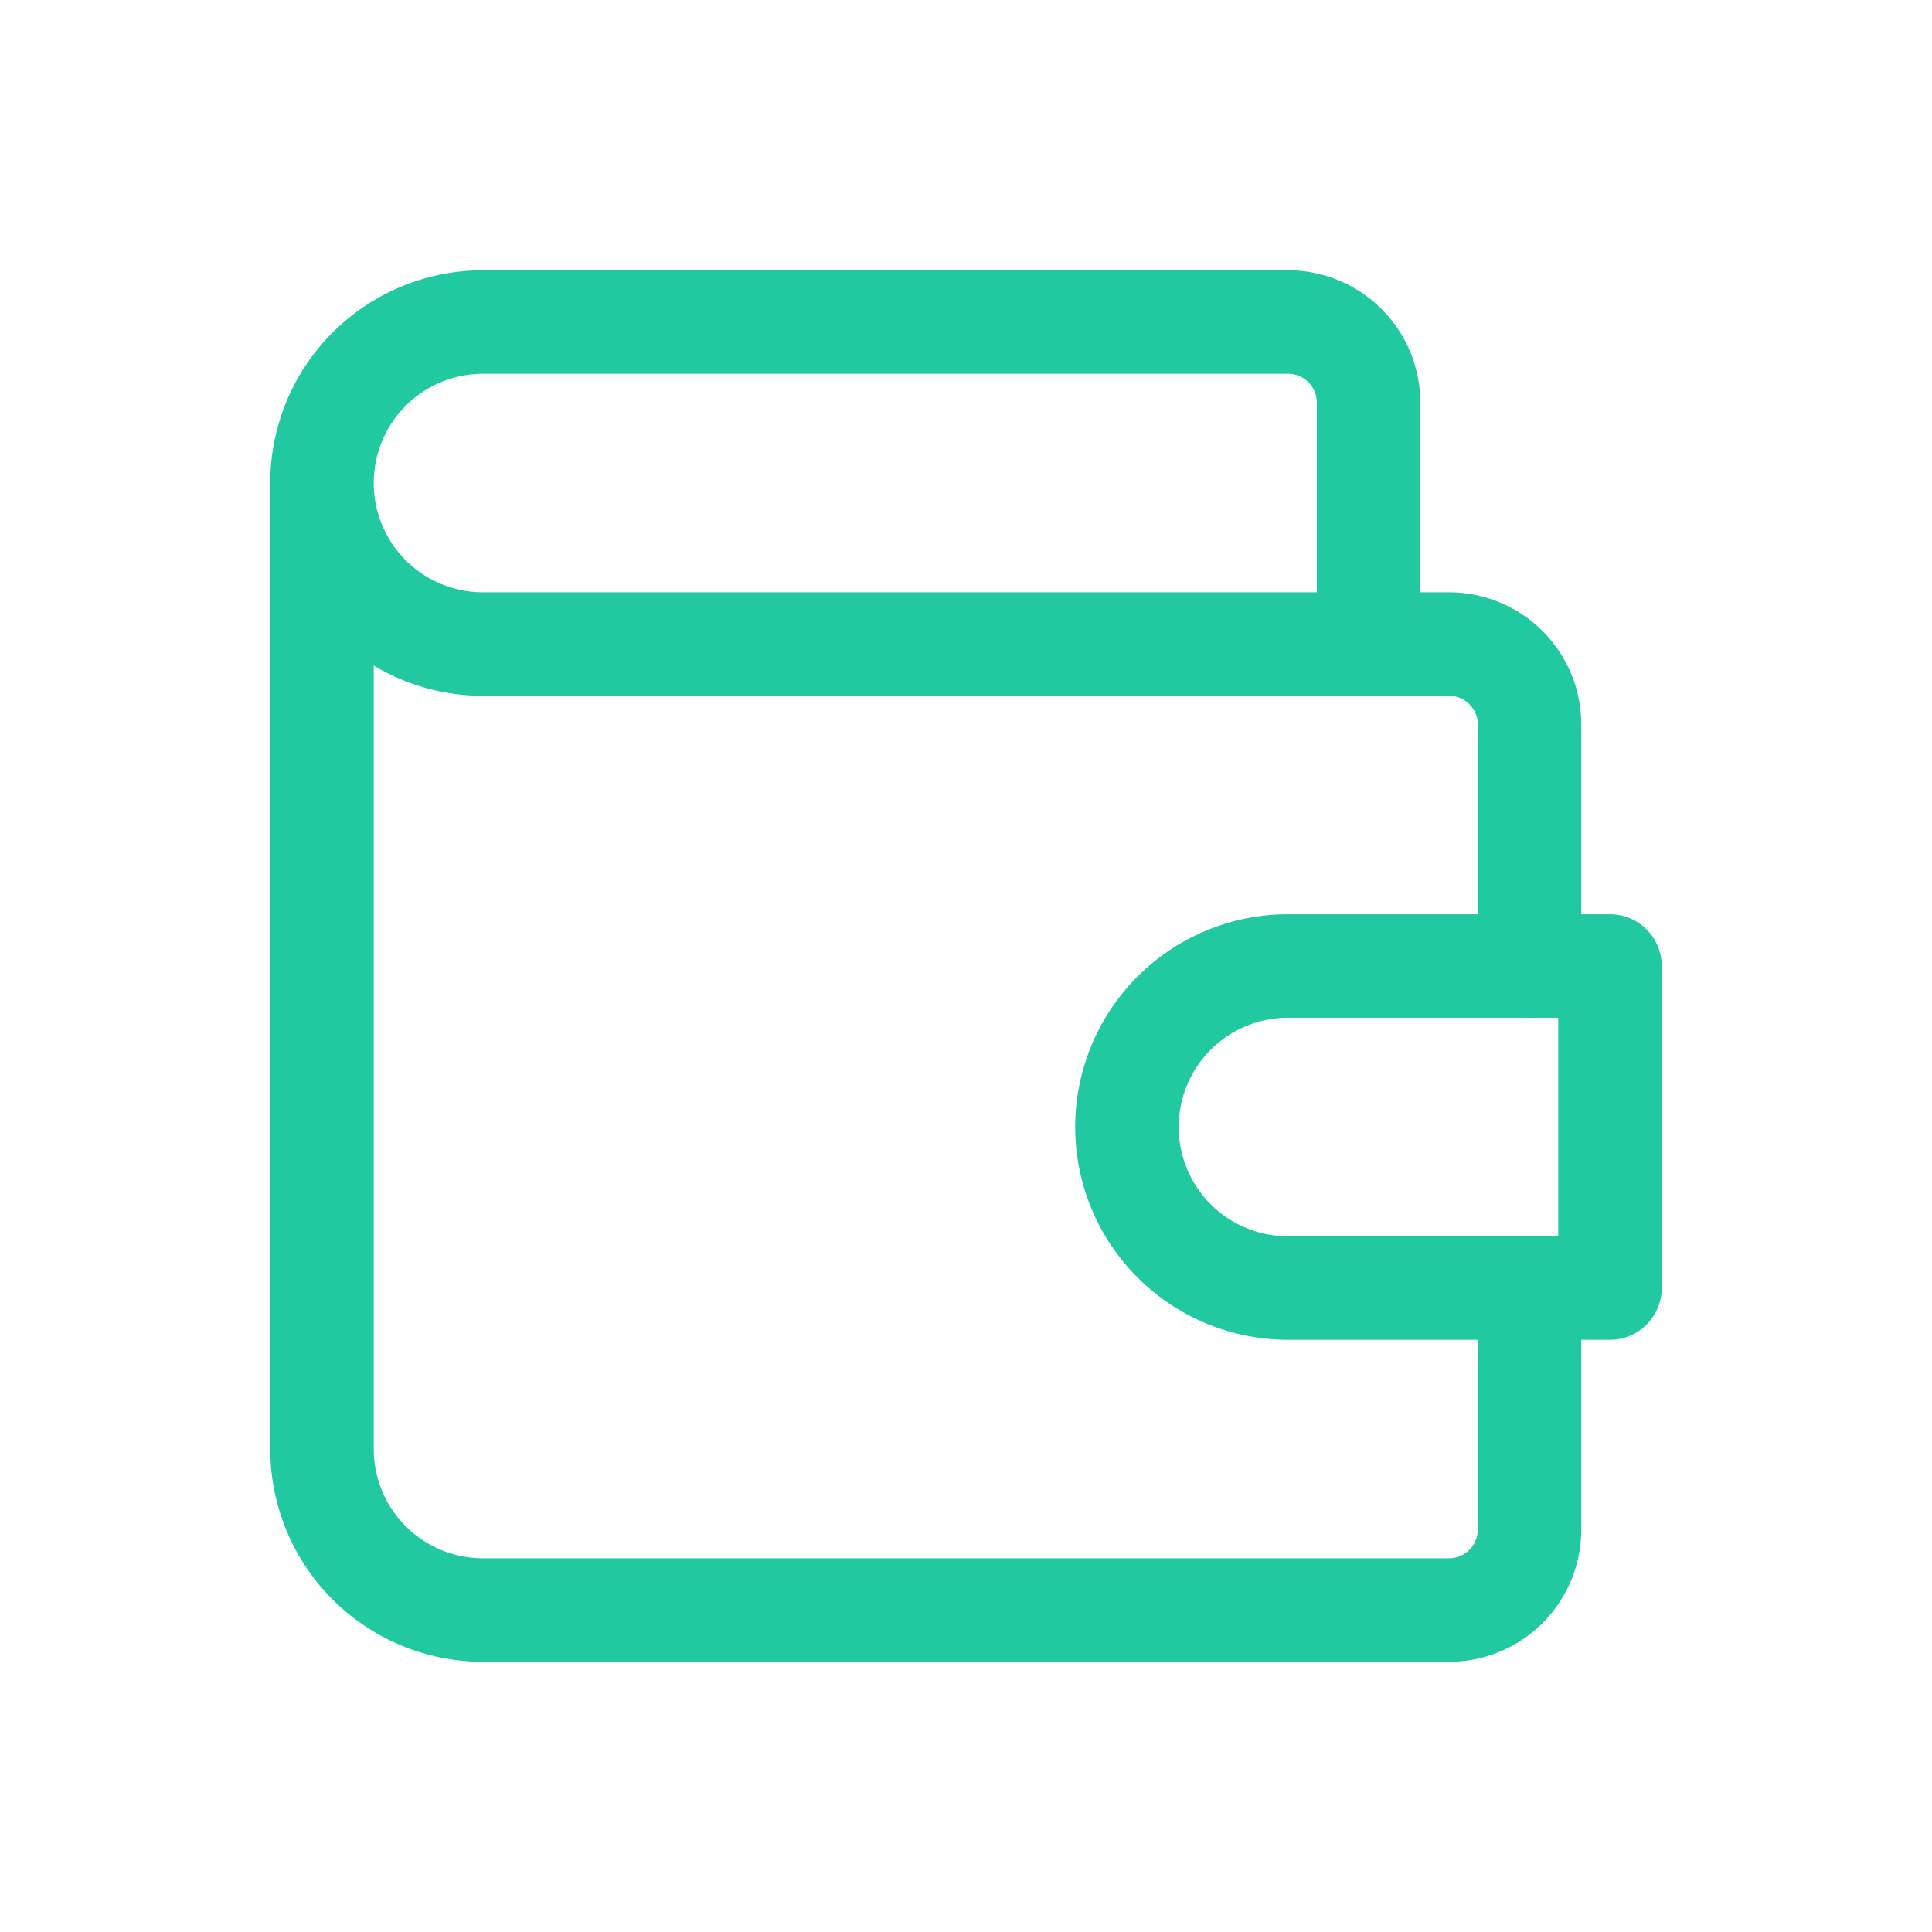
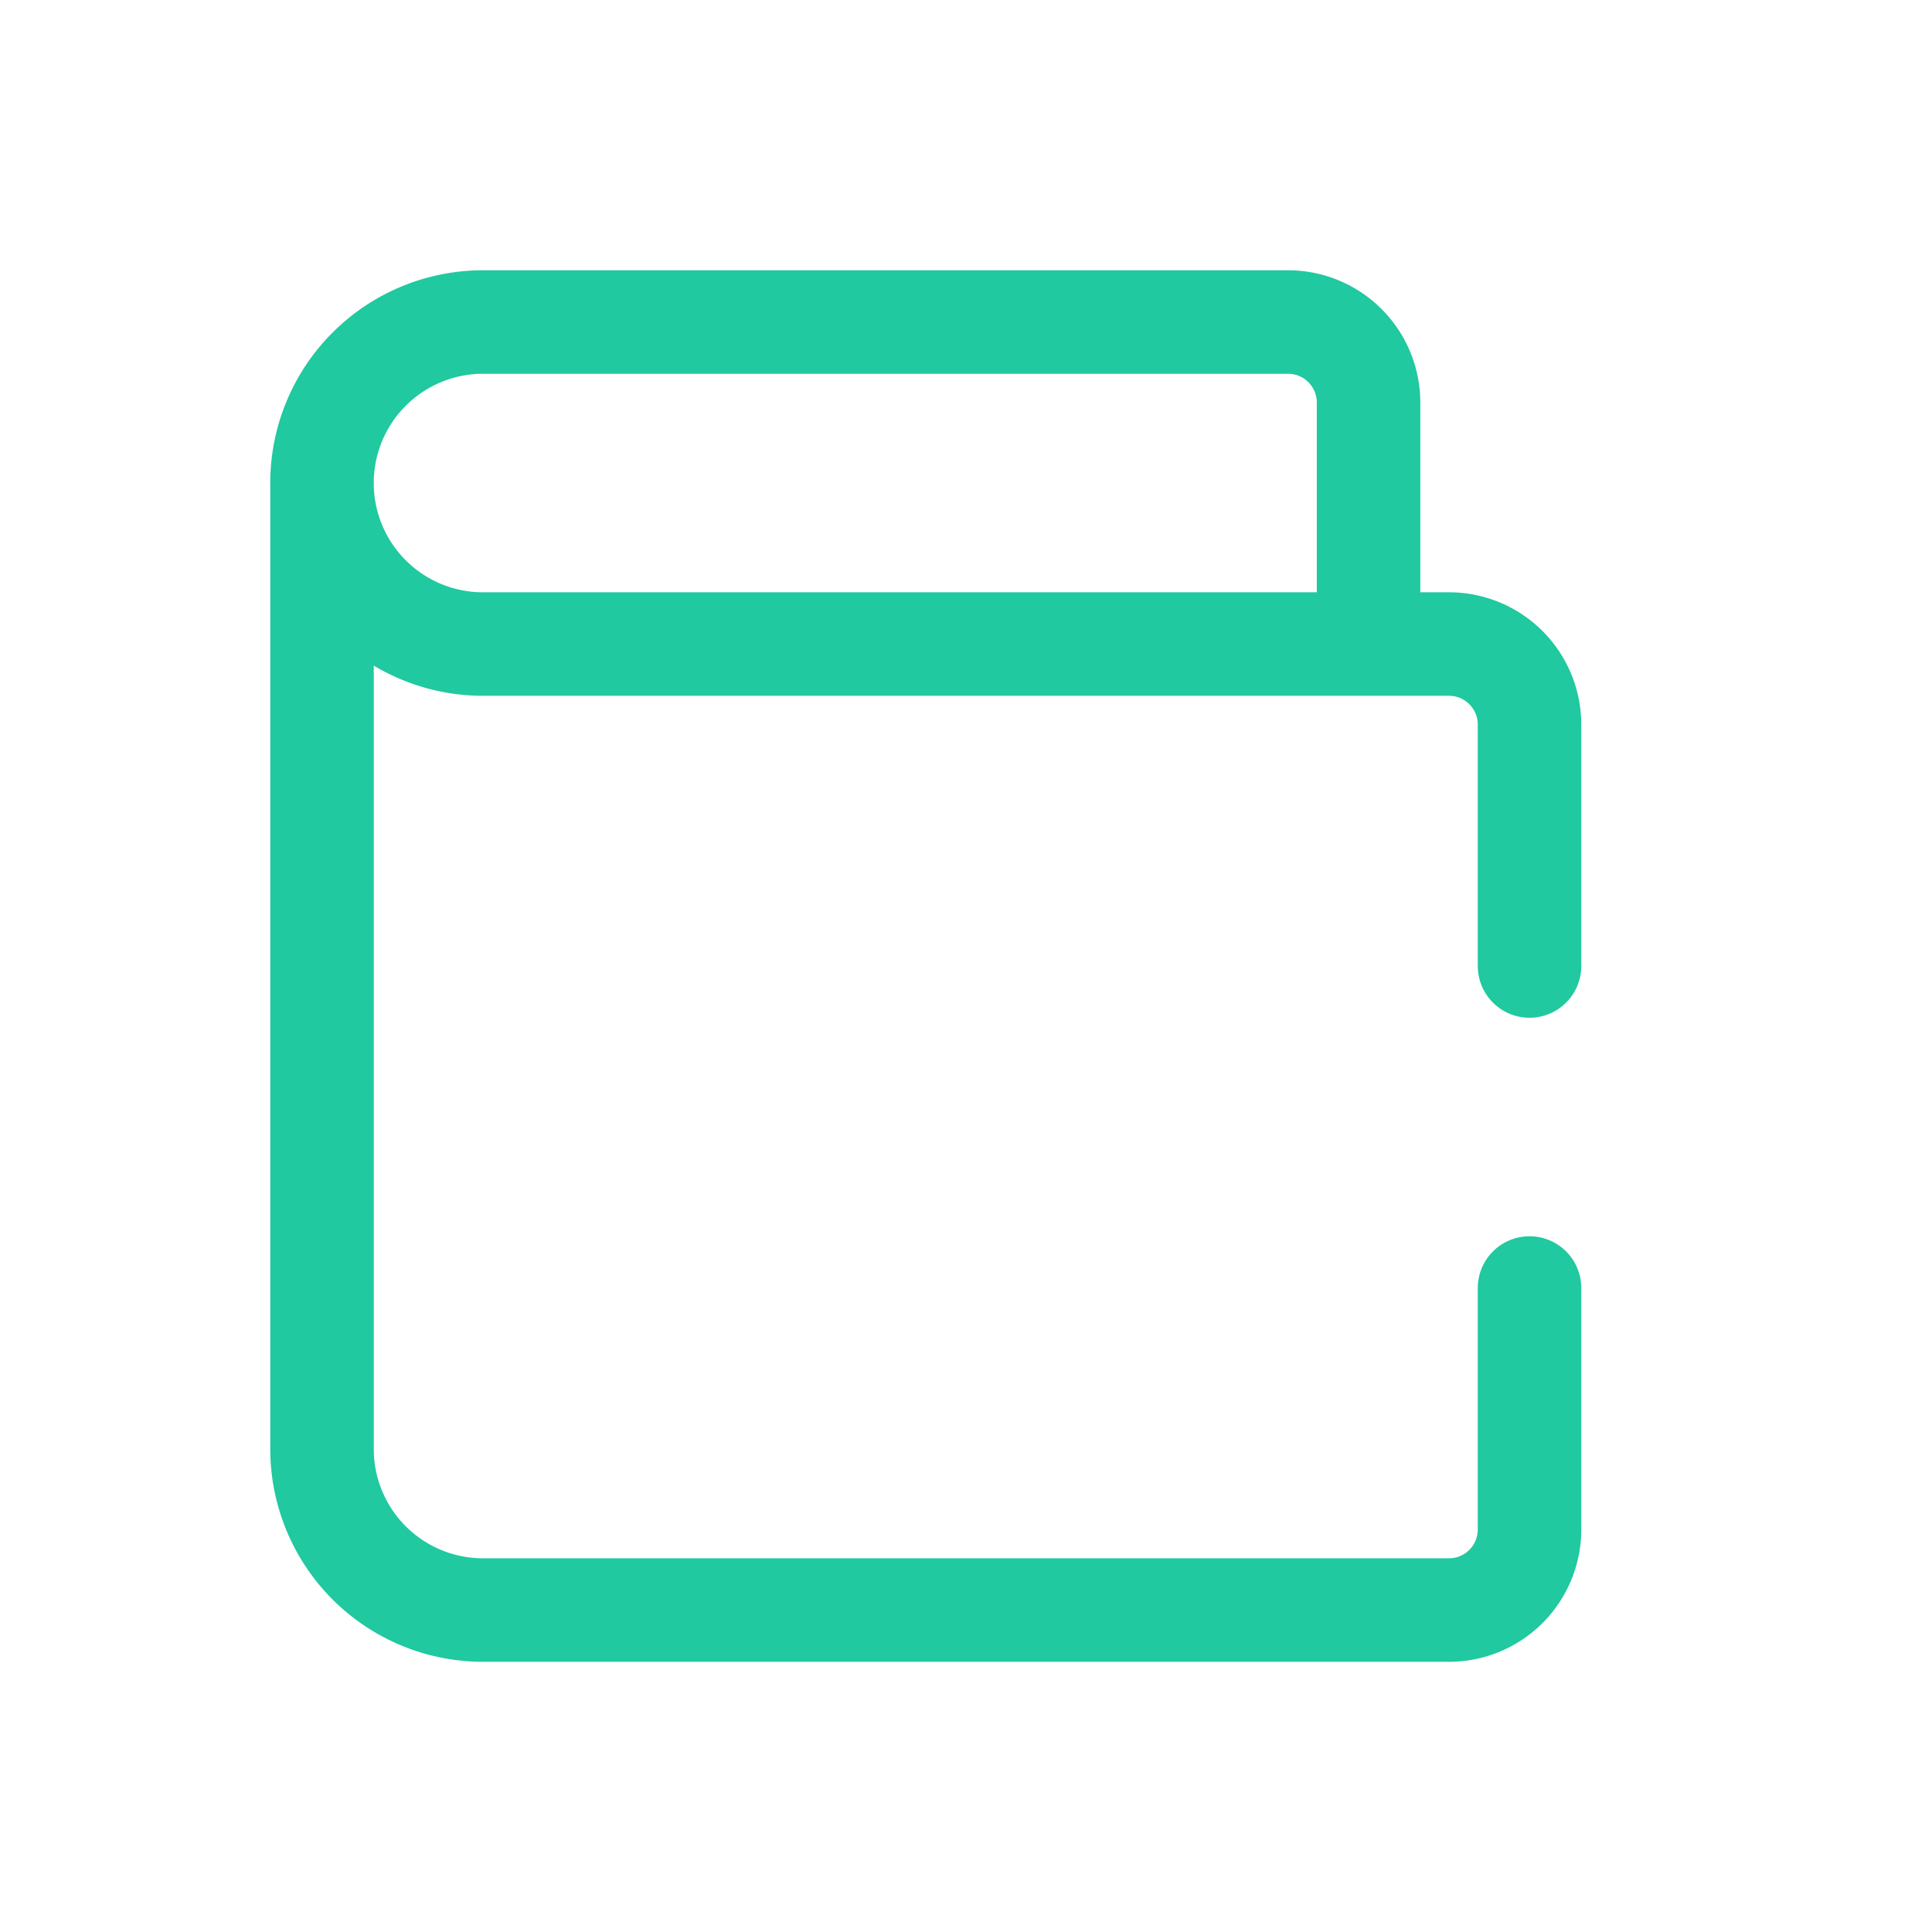
<svg xmlns="http://www.w3.org/2000/svg" id="Group_118" data-name="Group 118" width="28" height="28" viewBox="0 0 28 28">
  <path id="Path_113" data-name="Path 113" d="M0,0H28V28H0Z" fill="none" />
  <path id="Path_114" data-name="Path 114" d="M19.167,8.667v-3.5A1.167,1.167,0,0,0,18,4H6.333a2.333,2.333,0,1,0,0,4.667h14A1.167,1.167,0,0,1,21.5,9.833v3.5M21.5,18v3.5a1.167,1.167,0,0,1-1.167,1.167h-14A2.333,2.333,0,0,1,4,20.333v-14" transform="translate(0.667 0.667)" fill="none" stroke="#20c99f" stroke-linecap="round" stroke-linejoin="round" stroke-width="1.5" />
-   <path id="Path_115" data-name="Path 115" d="M21,12v4.667H16.333a2.333,2.333,0,1,1,0-4.667H21" transform="translate(2.333 2)" fill="none" stroke="#20c99f" stroke-linecap="round" stroke-linejoin="round" stroke-width="1.5" />
</svg>